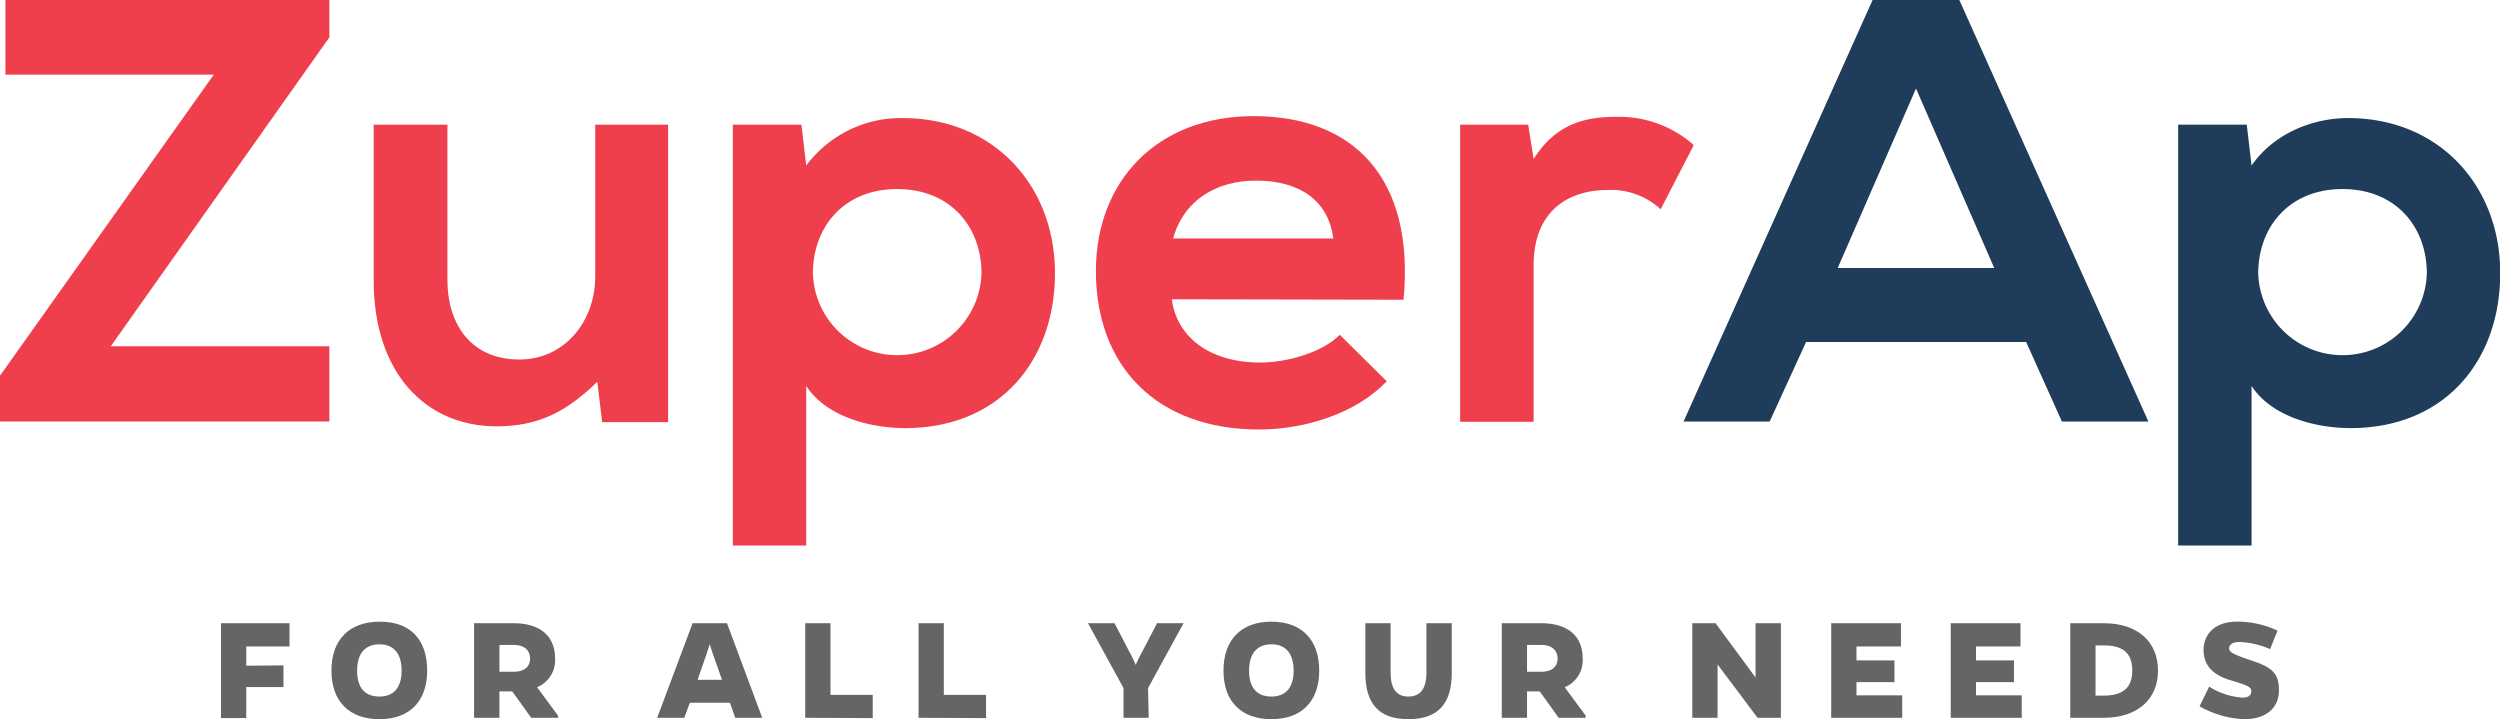
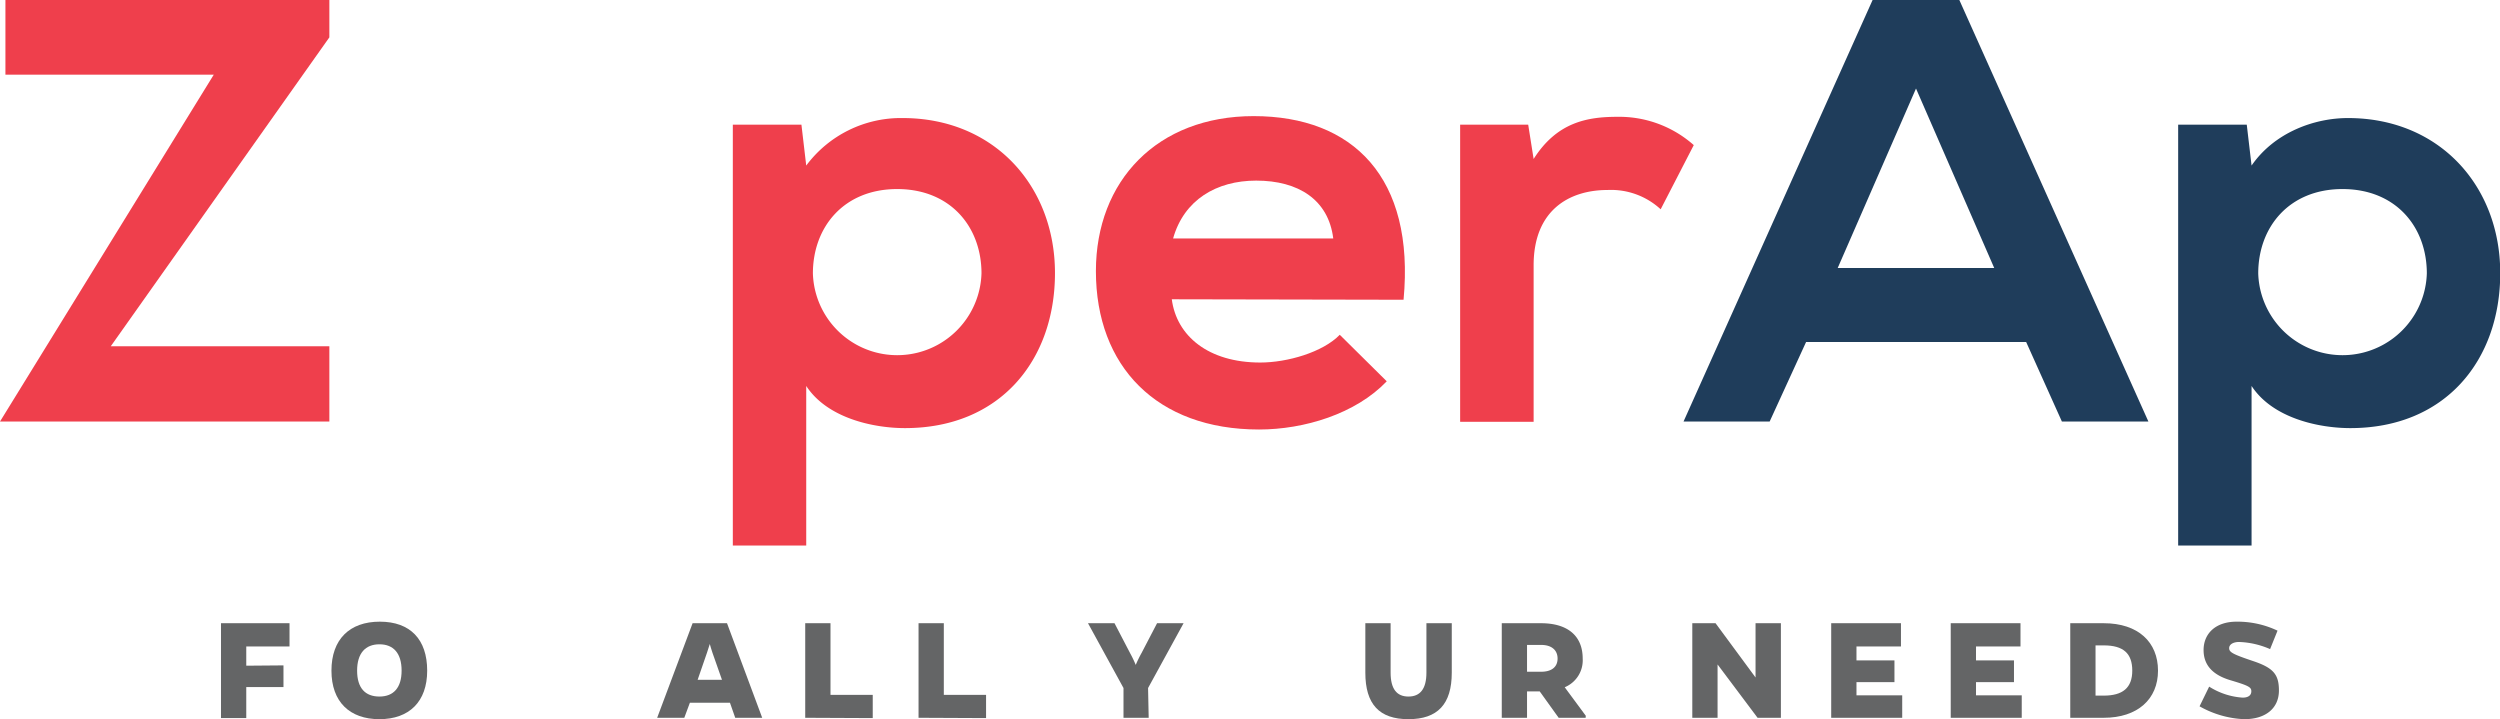
<svg xmlns="http://www.w3.org/2000/svg" viewBox="0 0 322.52 92.78">
  <defs>
    <style>.cls-1{fill:#ef3f4c;}.cls-2{fill:#1f3d5b;}.cls-3{fill:#646566;}</style>
  </defs>
  <g id="Layer_2" data-name="Layer 2">
    <g id="Layer_1-2" data-name="Layer 1">
-       <path class="cls-1" d="M.7,0H42.49V4.82L14.29,44.67h28.2v9.71H0V48.47L27.58,9.63H.7Z" />
-       <path class="cls-1" d="M57.72,16.08v20C57.72,42,60.9,46.38,67,46.38c5.83,0,9.79-4.9,9.79-10.72V16.08h9.4V54.46H77.68l-.62-5.21c-4,3.89-7.61,5.75-13,5.75-9.17,0-15.85-6.91-15.85-18.8V16.08Z" />
+       <path class="cls-1" d="M.7,0H42.49V4.82L14.29,44.67h28.2v9.71H0L27.58,9.63H.7Z" />
      <path class="cls-1" d="M94.54,70.38V16.08h8.85l.62,5.28a15.22,15.22,0,0,1,12.43-6.13c11.81,0,19.66,8.77,19.66,20s-7.07,20-19.35,20c-4,0-10-1.24-12.74-5.44V70.38Zm32.08-35.11c0-6-4-10.88-10.88-10.88s-10.87,4.9-10.87,10.88a10.88,10.88,0,0,0,21.75,0Z" />
      <path class="cls-1" d="M151.17,38.61c.62,4.74,4.73,8.16,11.41,8.16,3.5,0,8.08-1.33,10.26-3.58l6.06,6c-4,4.2-10.65,6.22-16.47,6.22-13.21,0-21.05-8.16-21.05-20.43,0-11.66,7.92-20,20.35-20,12.82,0,20.82,7.92,19.34,23.69ZM172,30.76c-.62-5-4.5-7.46-9.94-7.46-5.13,0-9.32,2.49-10.72,7.46Z" />
      <path class="cls-1" d="M197.15,16.08l.7,4.43c3-4.74,6.91-5.44,10.8-5.44a14.49,14.49,0,0,1,9.86,3.65L214.24,27a9.44,9.44,0,0,0-6.84-2.49c-5,0-9.55,2.64-9.55,9.71v20.2h-9.48V16.08Z" />
      <path class="cls-2" d="M261.39,44.12H233L228.3,54.38H217.19L241.58,0h11.19l24.39,54.38H266Zm-14.21-32.7-10.1,23.15h20.19Z" />
      <path class="cls-2" d="M281,70.38V16.08h8.85l.62,5.28c2.95-4.27,8.08-6.13,12.43-6.13,11.81,0,19.65,8.77,19.65,20s-7.06,20-19.34,20c-4,0-10-1.24-12.74-5.44V70.38Zm32.08-35.11c0-6-4-10.88-10.88-10.88s-10.87,4.9-10.87,10.88a10.88,10.88,0,0,0,21.75,0Z" />
      <path class="cls-3" d="M36.57,85.84v2.8h-4.8v4H28.51V80.4h8.84v3H31.77v2.48Z" />
      <path class="cls-3" d="M55.11,86.52c0,4-2.32,6.26-6.16,6.26s-6.19-2.24-6.19-6.26S45.08,80.2,49,80.2,55.11,82.48,55.11,86.52Zm-3.3,0c0-2.26-1.06-3.4-2.86-3.4s-2.88,1.14-2.88,3.4,1.06,3.34,2.88,3.34S51.81,88.72,51.81,86.52Z" />
-       <path class="cls-3" d="M72,92.6H68.53l-2.44-3.4H64.43v3.4H61.16V80.4h5.07c3.44,0,5.38,1.64,5.38,4.56a3.76,3.76,0,0,1-2.32,3.7L72,92.34Zm-5.74-5.94c1.36,0,2.12-.62,2.12-1.7s-.76-1.76-2.12-1.76H64.43v3.46Z" />
      <path class="cls-3" d="M88.28,92.6h-3.5l4.57-12.2h4.44l4.54,12.2H94.85l-.68-1.94H89Zm3.63-8.4c-.14-.44-.26-.8-.34-1.12l-.36,1.12L90,87.7h3.14Z" />
      <path class="cls-3" d="M103.88,92.6V80.4h3.26v9.24h5.45v3Z" />
      <path class="cls-3" d="M118.5,92.6V80.4h3.26v9.24h5.45v3Z" />
      <path class="cls-3" d="M148.19,92.6h-3.25V88.76l-4.58-8.36h3.42l2,3.84a15.34,15.34,0,0,1,.74,1.54,15.49,15.49,0,0,1,.75-1.54l2-3.84h3.42l-4.58,8.36Z" />
-       <path class="cls-3" d="M170.19,86.52c0,4-2.32,6.26-6.17,6.26s-6.18-2.24-6.18-6.26,2.32-6.32,6.18-6.32S170.19,82.48,170.19,86.52Zm-3.3,0c0-2.26-1.07-3.4-2.87-3.4s-2.88,1.14-2.88,3.4,1.06,3.34,2.88,3.34S166.89,88.72,166.89,86.52Z" />
      <path class="cls-3" d="M187.29,86.78c0,4.06-1.82,6-5.59,6s-5.56-1.94-5.56-6V80.4h3.26v6.38c0,2.08.78,3.08,2.3,3.08s2.32-1,2.32-3.08V80.4h3.27Z" />
      <path class="cls-3" d="M204.56,92.6h-3.48l-2.44-3.4H197v3.4h-3.26V80.4h5.06c3.45,0,5.38,1.64,5.38,4.56a3.76,3.76,0,0,1-2.32,3.7l2.72,3.68Zm-5.74-5.94c1.36,0,2.12-.62,2.12-1.7s-.76-1.76-2.12-1.76H197v3.46Z" />
      <path class="cls-3" d="M226.74,92.6l-5.16-6.88V92.6h-3.26V80.4h3l5.16,7v-7h3.27V92.6Z" />
      <path class="cls-3" d="M236.24,92.6V80.4h9v3H239.5V85.2h4.9V88h-4.9v1.7h5.9v2.9Z" />
      <path class="cls-3" d="M251.66,92.6V80.4h9v3h-5.74V85.2h4.9V88h-4.9v1.7h5.9v2.9Z" />
      <path class="cls-3" d="M271.4,80.4c4.44,0,7,2.44,7,6.12s-2.64,6.08-7,6.08h-4.32V80.4Zm0,9.34c2.44,0,3.68-1,3.68-3.22s-1.14-3.26-3.68-3.26h-1.06v6.48Z" />
      <path class="cls-3" d="M292.86,83.74a10.85,10.85,0,0,0-4-.92c-.7,0-1.28.28-1.28.8s.46.78,3.08,1.66S294,87,294,89.08c0,2.22-1.62,3.7-4.48,3.7a12.73,12.73,0,0,1-5.76-1.66L285,88.58A9.15,9.15,0,0,0,289.32,90c.72,0,1.12-.3,1.12-.82s-.32-.72-2.68-1.42-3.48-2-3.48-3.9c0-2.08,1.5-3.66,4.26-3.66a12.05,12.05,0,0,1,5.28,1.16Z" />
    </g>
  </g>
</svg>